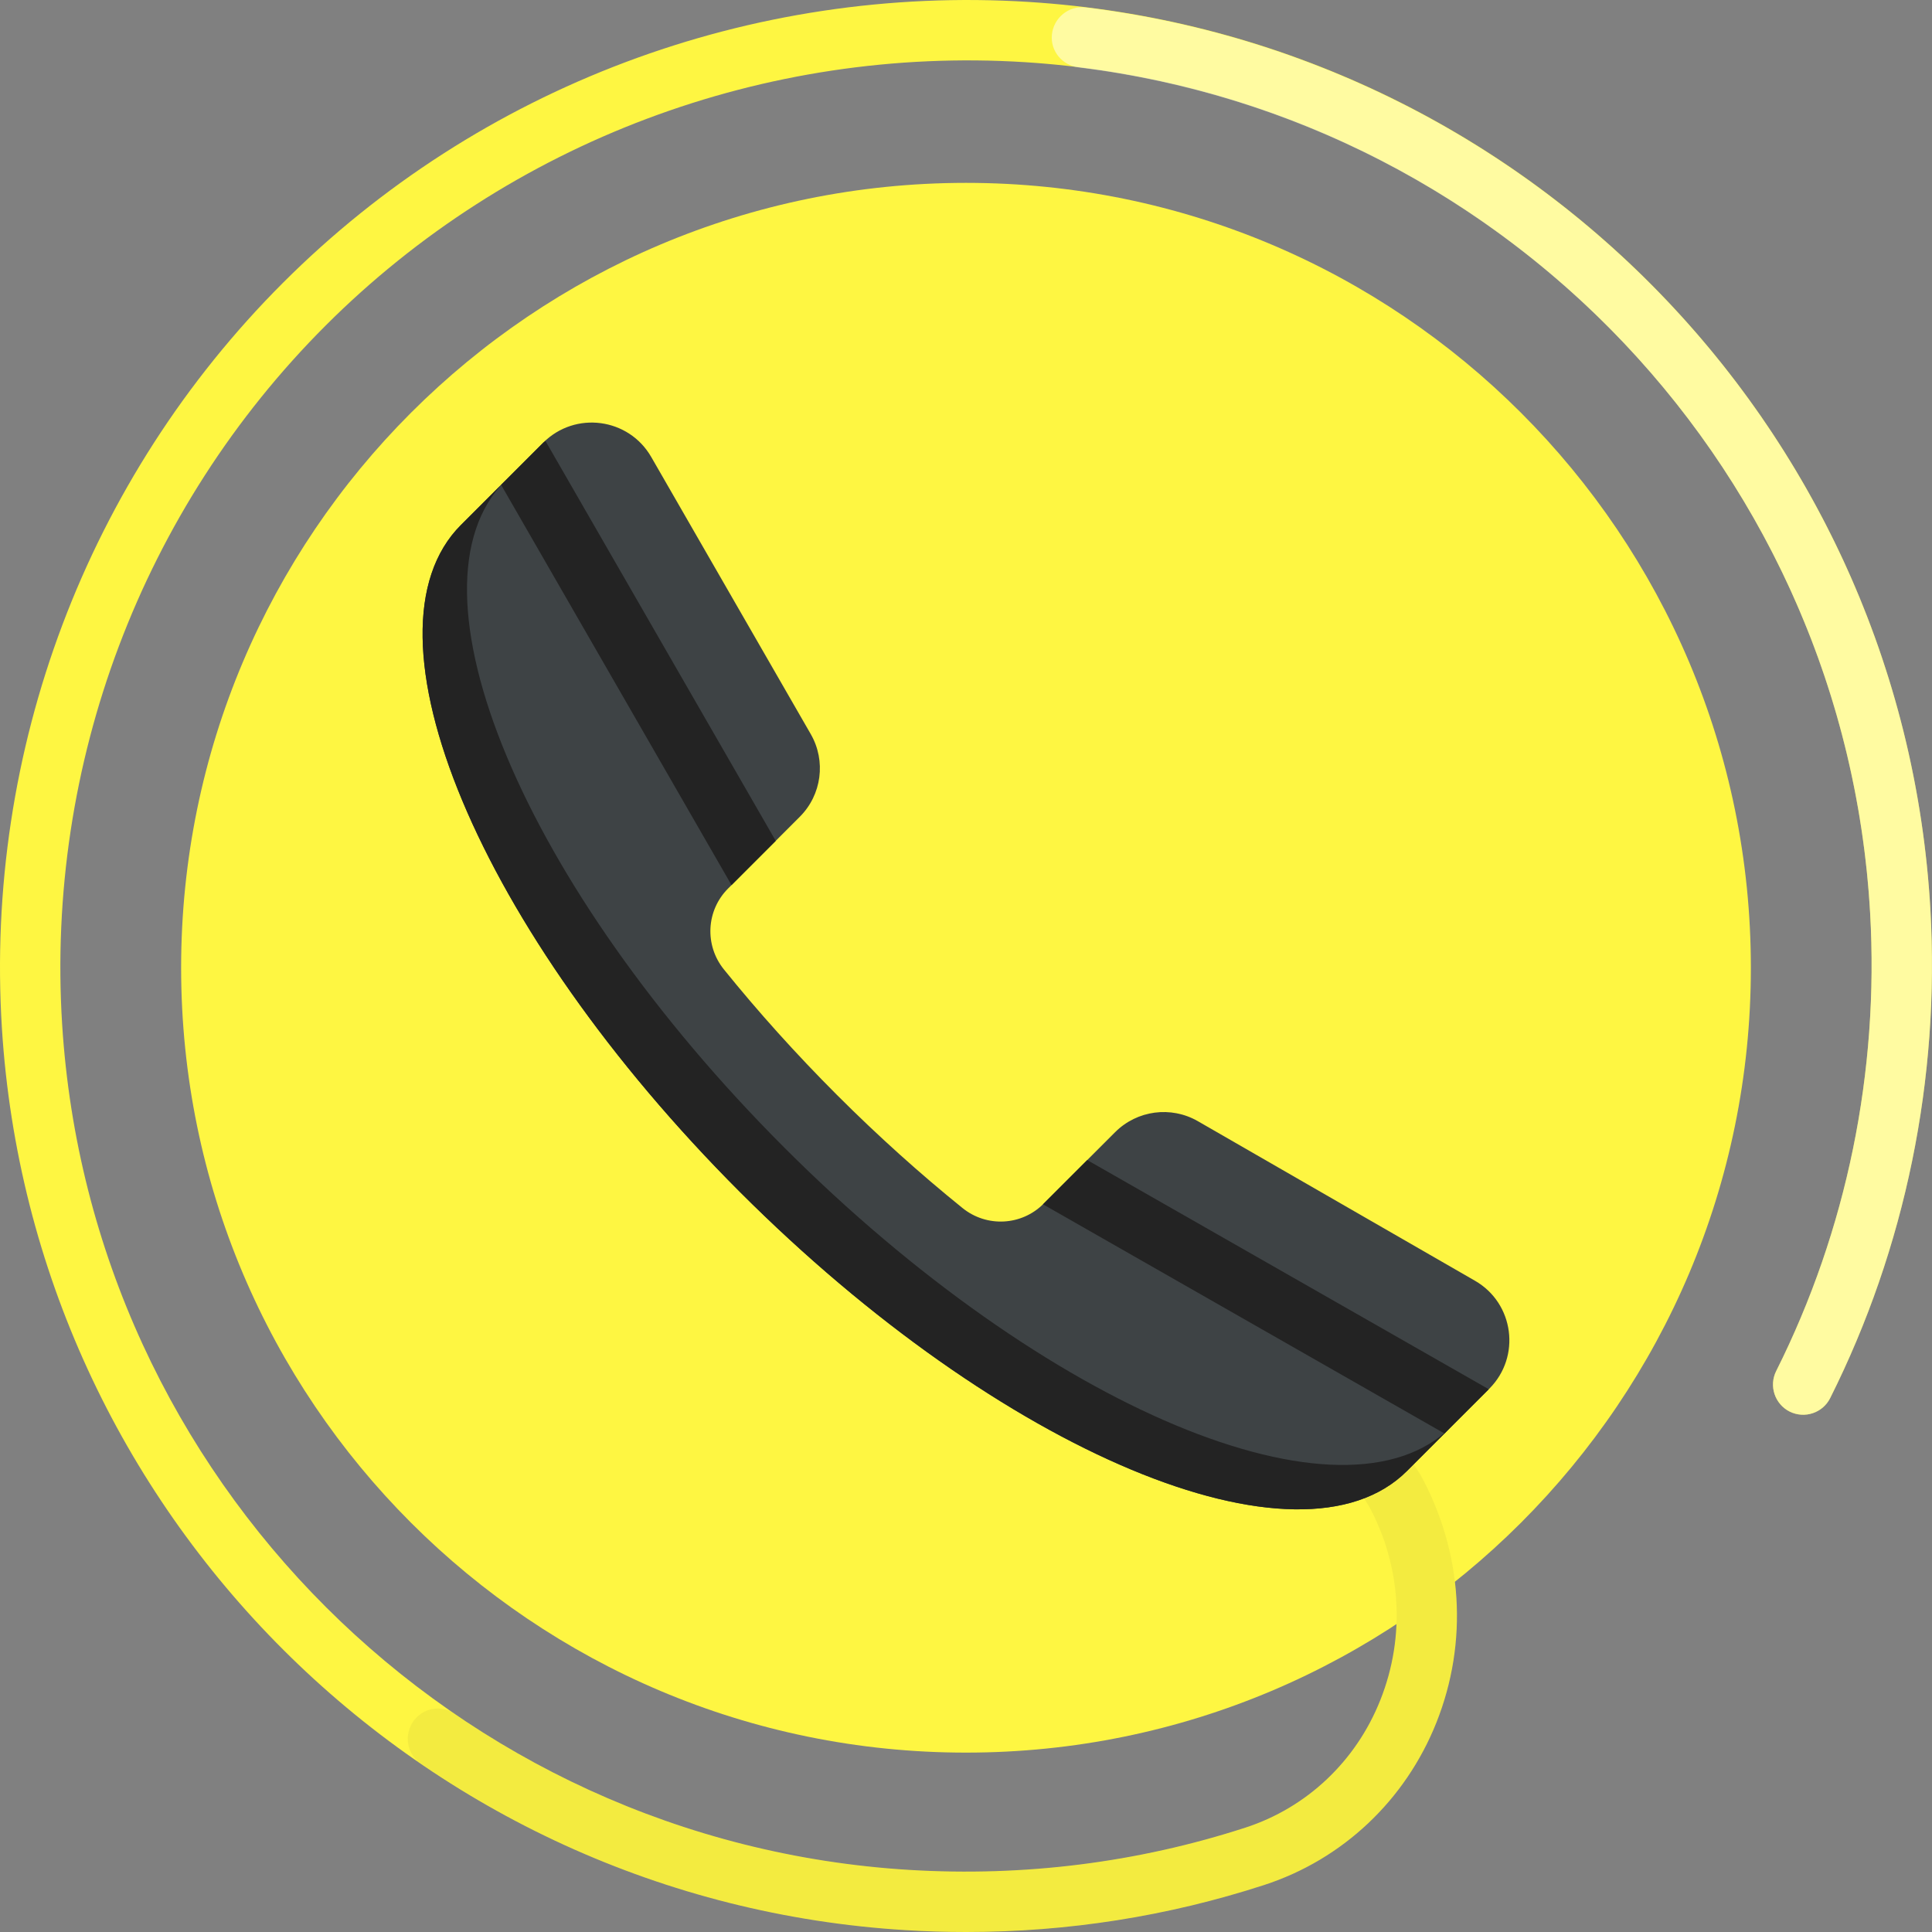
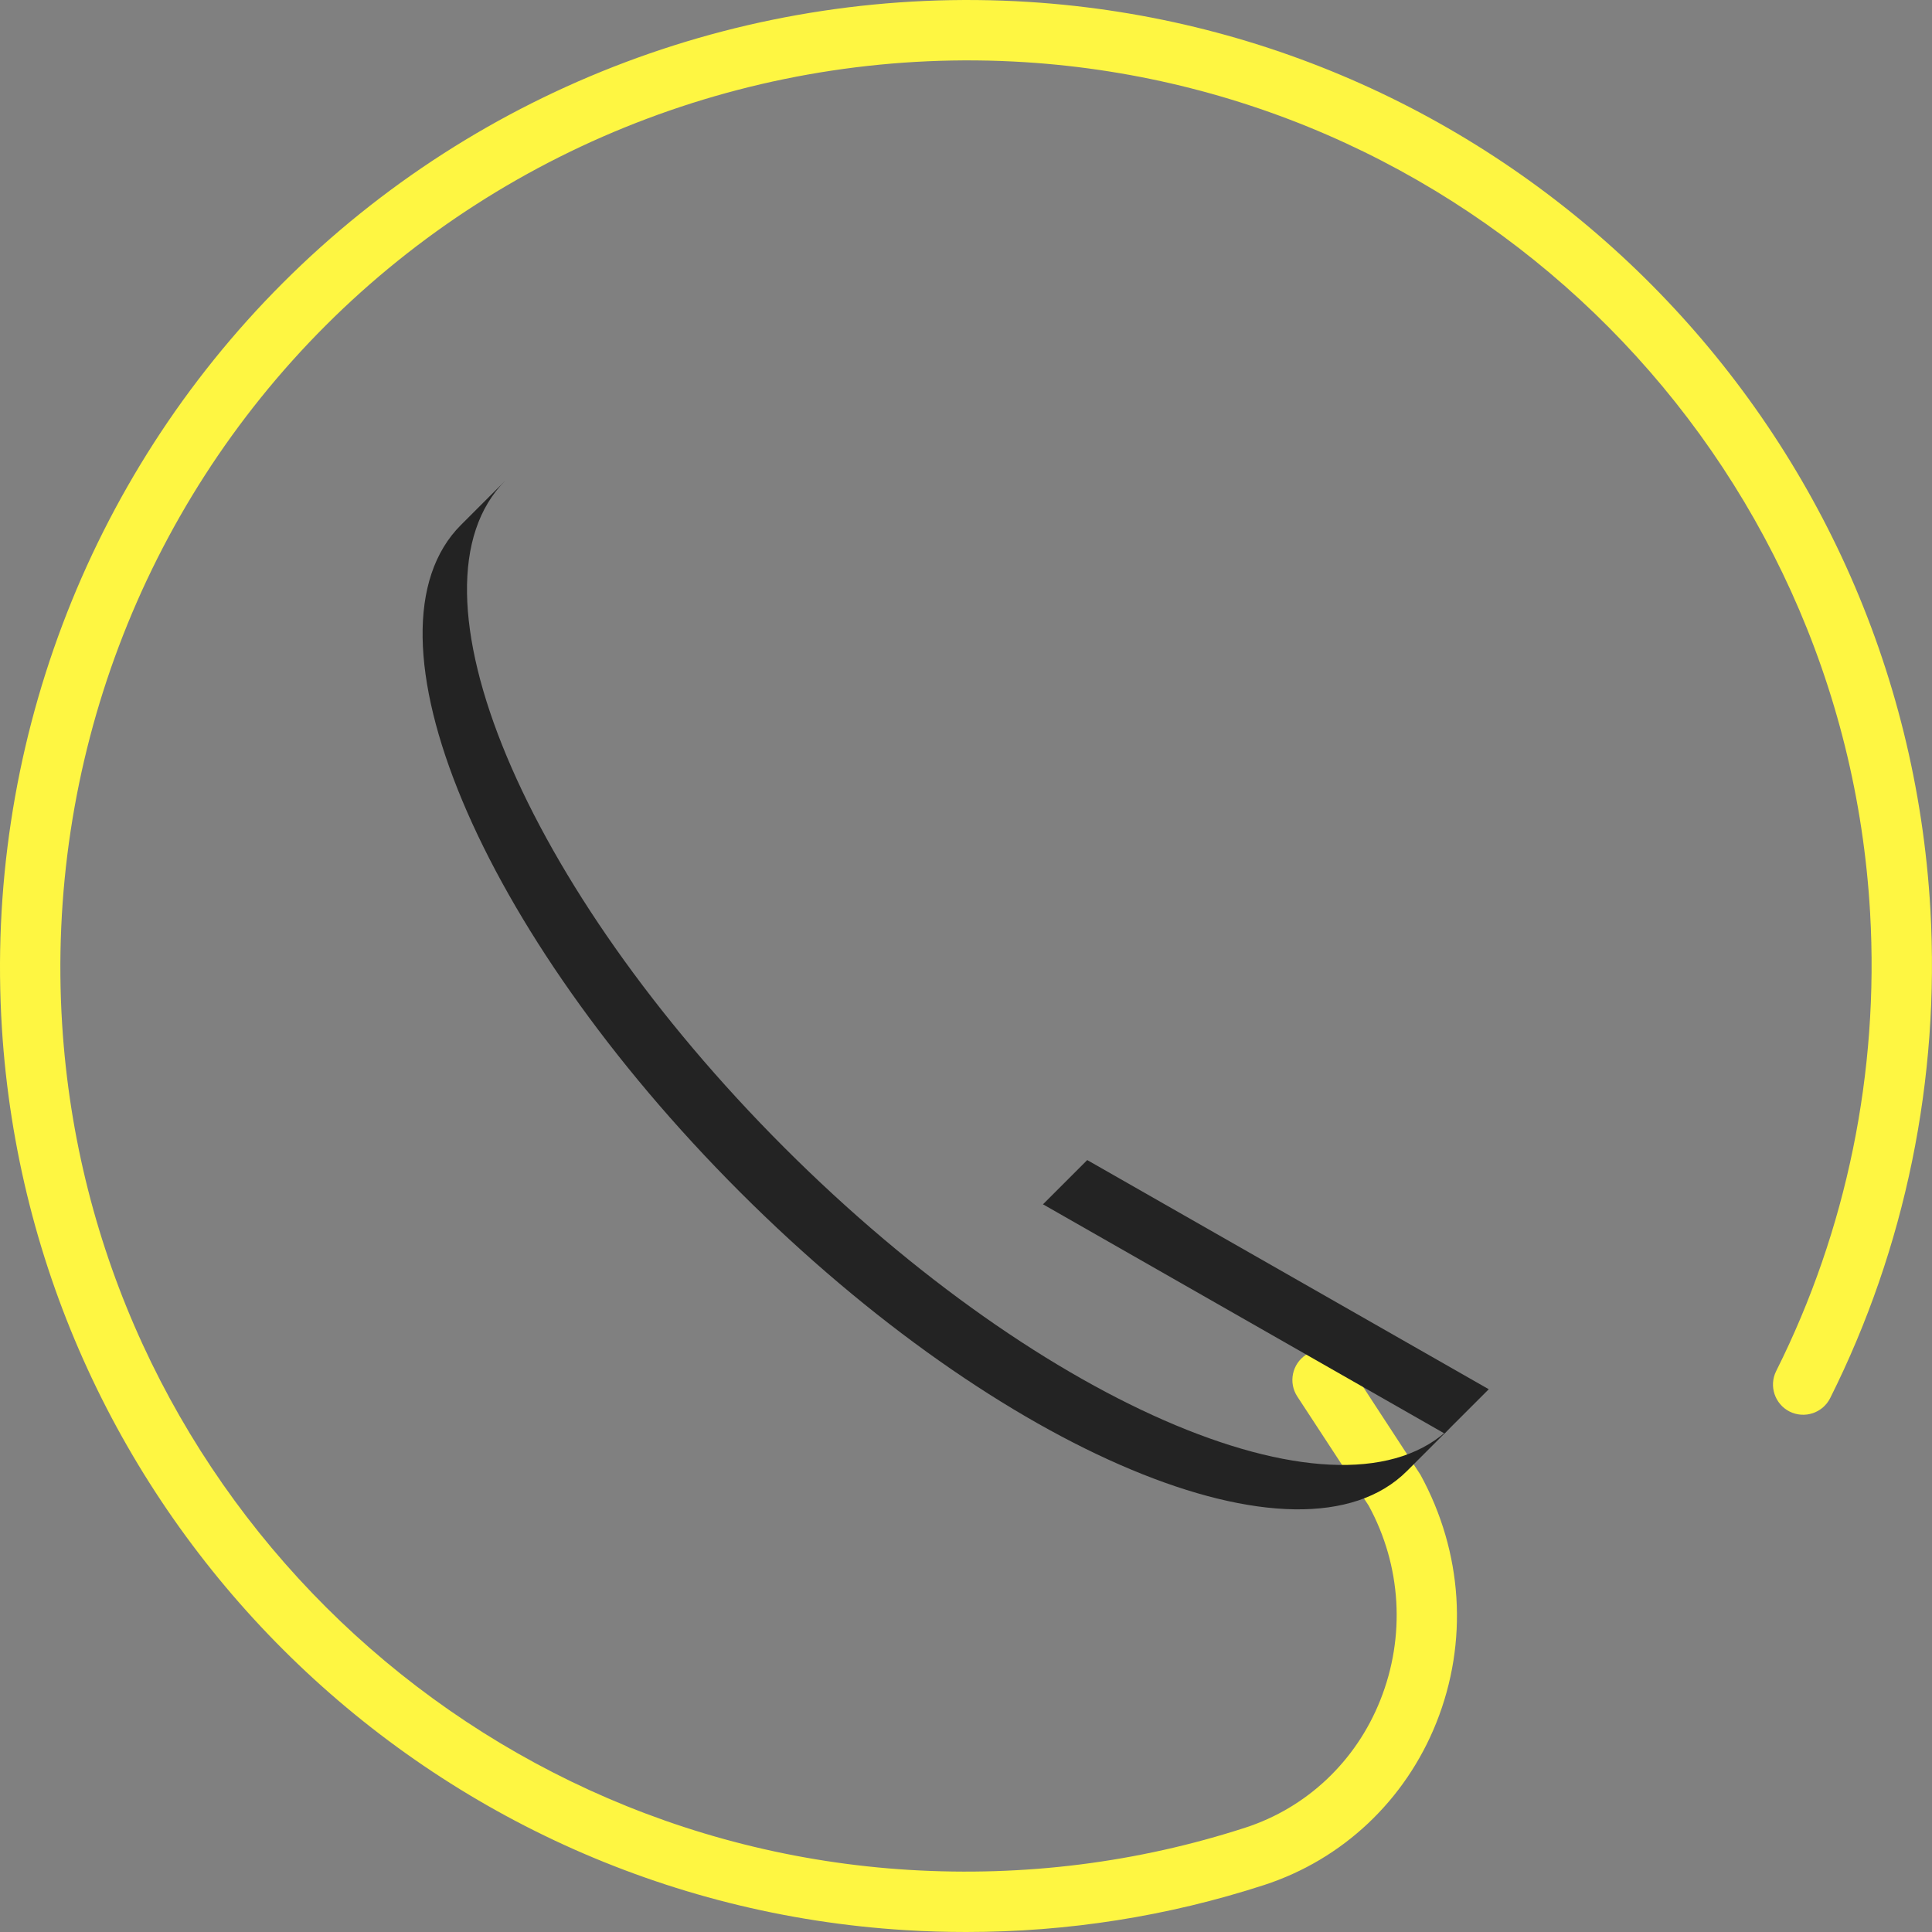
<svg xmlns="http://www.w3.org/2000/svg" width="60" height="60" viewBox="0 0 60 60" fill="none">
  <rect x="0" y="0" width="60" height="60" fill="#808080" stroke="none" />
-   <path d="M30 54.429C43.462 54.429 54.375 43.516 54.375 30.054C54.375 16.592 43.462 5.679 30 5.679C16.538 5.679 5.625 16.592 5.625 30.054C5.625 43.516 16.538 54.429 30 54.429Z" fill="#FEF642" />
  <path d="M30.005 60C29.383 60 28.759 59.982 28.134 59.943C13.073 59.029 1.003 46.986 0.059 31.93C-0.481 23.304 2.701 14.865 8.792 8.779C14.883 2.691 23.324 -0.483 31.95 0.06C47.051 1.015 59.089 13.131 59.95 28.244C60.25 33.508 59.173 38.756 56.838 43.419C56.605 43.882 56.045 44.068 55.579 43.838C55.117 43.605 54.929 43.042 55.161 42.579C57.351 38.209 58.36 33.289 58.078 28.35C57.271 14.184 45.987 2.827 31.83 1.931C23.758 1.425 15.829 4.399 10.118 10.105C4.408 15.811 1.423 23.724 1.93 31.813C2.815 45.926 14.129 57.215 28.247 58.072C31.809 58.286 35.324 57.846 38.676 56.759C40.584 56.14 42.112 54.697 42.866 52.801C43.654 50.825 43.522 48.622 42.505 46.758L40.289 43.37C40.005 42.936 40.128 42.355 40.561 42.072C40.995 41.789 41.575 41.91 41.858 42.344L44.112 45.797C45.435 48.216 45.603 50.998 44.609 53.495C43.646 55.911 41.695 57.75 39.255 58.542C36.267 59.512 33.164 60 30.005 60Z" fill="#FEF642" />
-   <path opacity="0.05" d="M41.858 42.344C41.575 41.911 40.995 41.789 40.561 42.073C40.128 42.356 40.005 42.936 40.289 43.37L42.505 46.758C43.522 48.623 43.654 50.825 42.866 52.801C42.112 54.697 40.584 56.14 38.676 56.759C35.324 57.847 31.809 58.286 28.247 58.072C23.03 57.755 18.201 56.01 14.135 53.228C13.768 52.977 13.28 53.008 12.958 53.315C12.53 53.723 12.573 54.431 13.061 54.765C17.402 57.74 22.561 59.605 28.133 59.943C28.759 59.982 29.383 60 30.005 60C33.163 60 36.267 59.512 39.254 58.542C41.695 57.751 43.646 55.911 44.608 53.495C45.603 50.998 45.435 48.216 44.112 45.797L41.858 42.344Z" fill="#232323" />
-   <path d="M45.807 39.775L37.202 34.82C36.367 34.339 35.313 34.479 34.632 35.16L32.405 37.387C31.724 38.068 30.641 38.122 29.892 37.517C28.582 36.459 27.273 35.285 25.993 34.005C24.713 32.725 23.539 31.416 22.482 30.107C21.876 29.357 21.93 28.274 22.612 27.593L24.838 25.366C25.52 24.685 25.659 23.631 25.178 22.797L20.224 14.191C19.524 12.976 17.862 12.756 16.87 13.748L14.316 16.302C10.988 19.63 14.867 28.905 22.98 37.018C31.093 45.132 40.368 49.01 43.696 45.682L46.251 43.128C47.242 42.136 47.022 40.474 45.807 39.775Z" fill="#3E4345" />
-   <path d="M22.718 27.487L24.091 26.114L16.939 13.693C16.918 13.714 16.892 13.726 16.87 13.748L15.562 15.057L22.718 27.487Z" fill="#232323" />
  <path d="M44.86 44.518L46.235 43.144L33.765 36.027L32.405 37.387C32.4 37.392 32.394 37.395 32.389 37.4L44.86 44.518Z" fill="#232323" />
  <path d="M45.075 44.303L46.251 43.128L46.251 43.128L45.075 44.303Z" fill="#232323" />
  <path d="M24.358 35.64C16.245 27.527 12.367 18.252 15.695 14.923L14.316 16.302C10.988 19.63 14.867 28.905 22.98 37.019C31.093 45.132 40.368 49.01 43.696 45.682L45.075 44.303C41.747 47.632 32.472 43.753 24.358 35.64Z" fill="#232323" />
-   <path opacity="0.5" d="M55.579 43.838C56.045 44.069 56.606 43.882 56.838 43.419C59.174 38.757 60.25 33.509 59.95 28.244C59.123 13.723 47.976 1.976 33.708 0.231C33.187 0.167 32.716 0.559 32.667 1.081C32.62 1.589 32.99 2.031 33.497 2.094C46.862 3.738 57.303 14.745 58.079 28.35C58.36 33.289 57.351 38.209 55.161 42.579C54.929 43.042 55.117 43.605 55.579 43.838Z" fill="white" />
</svg>